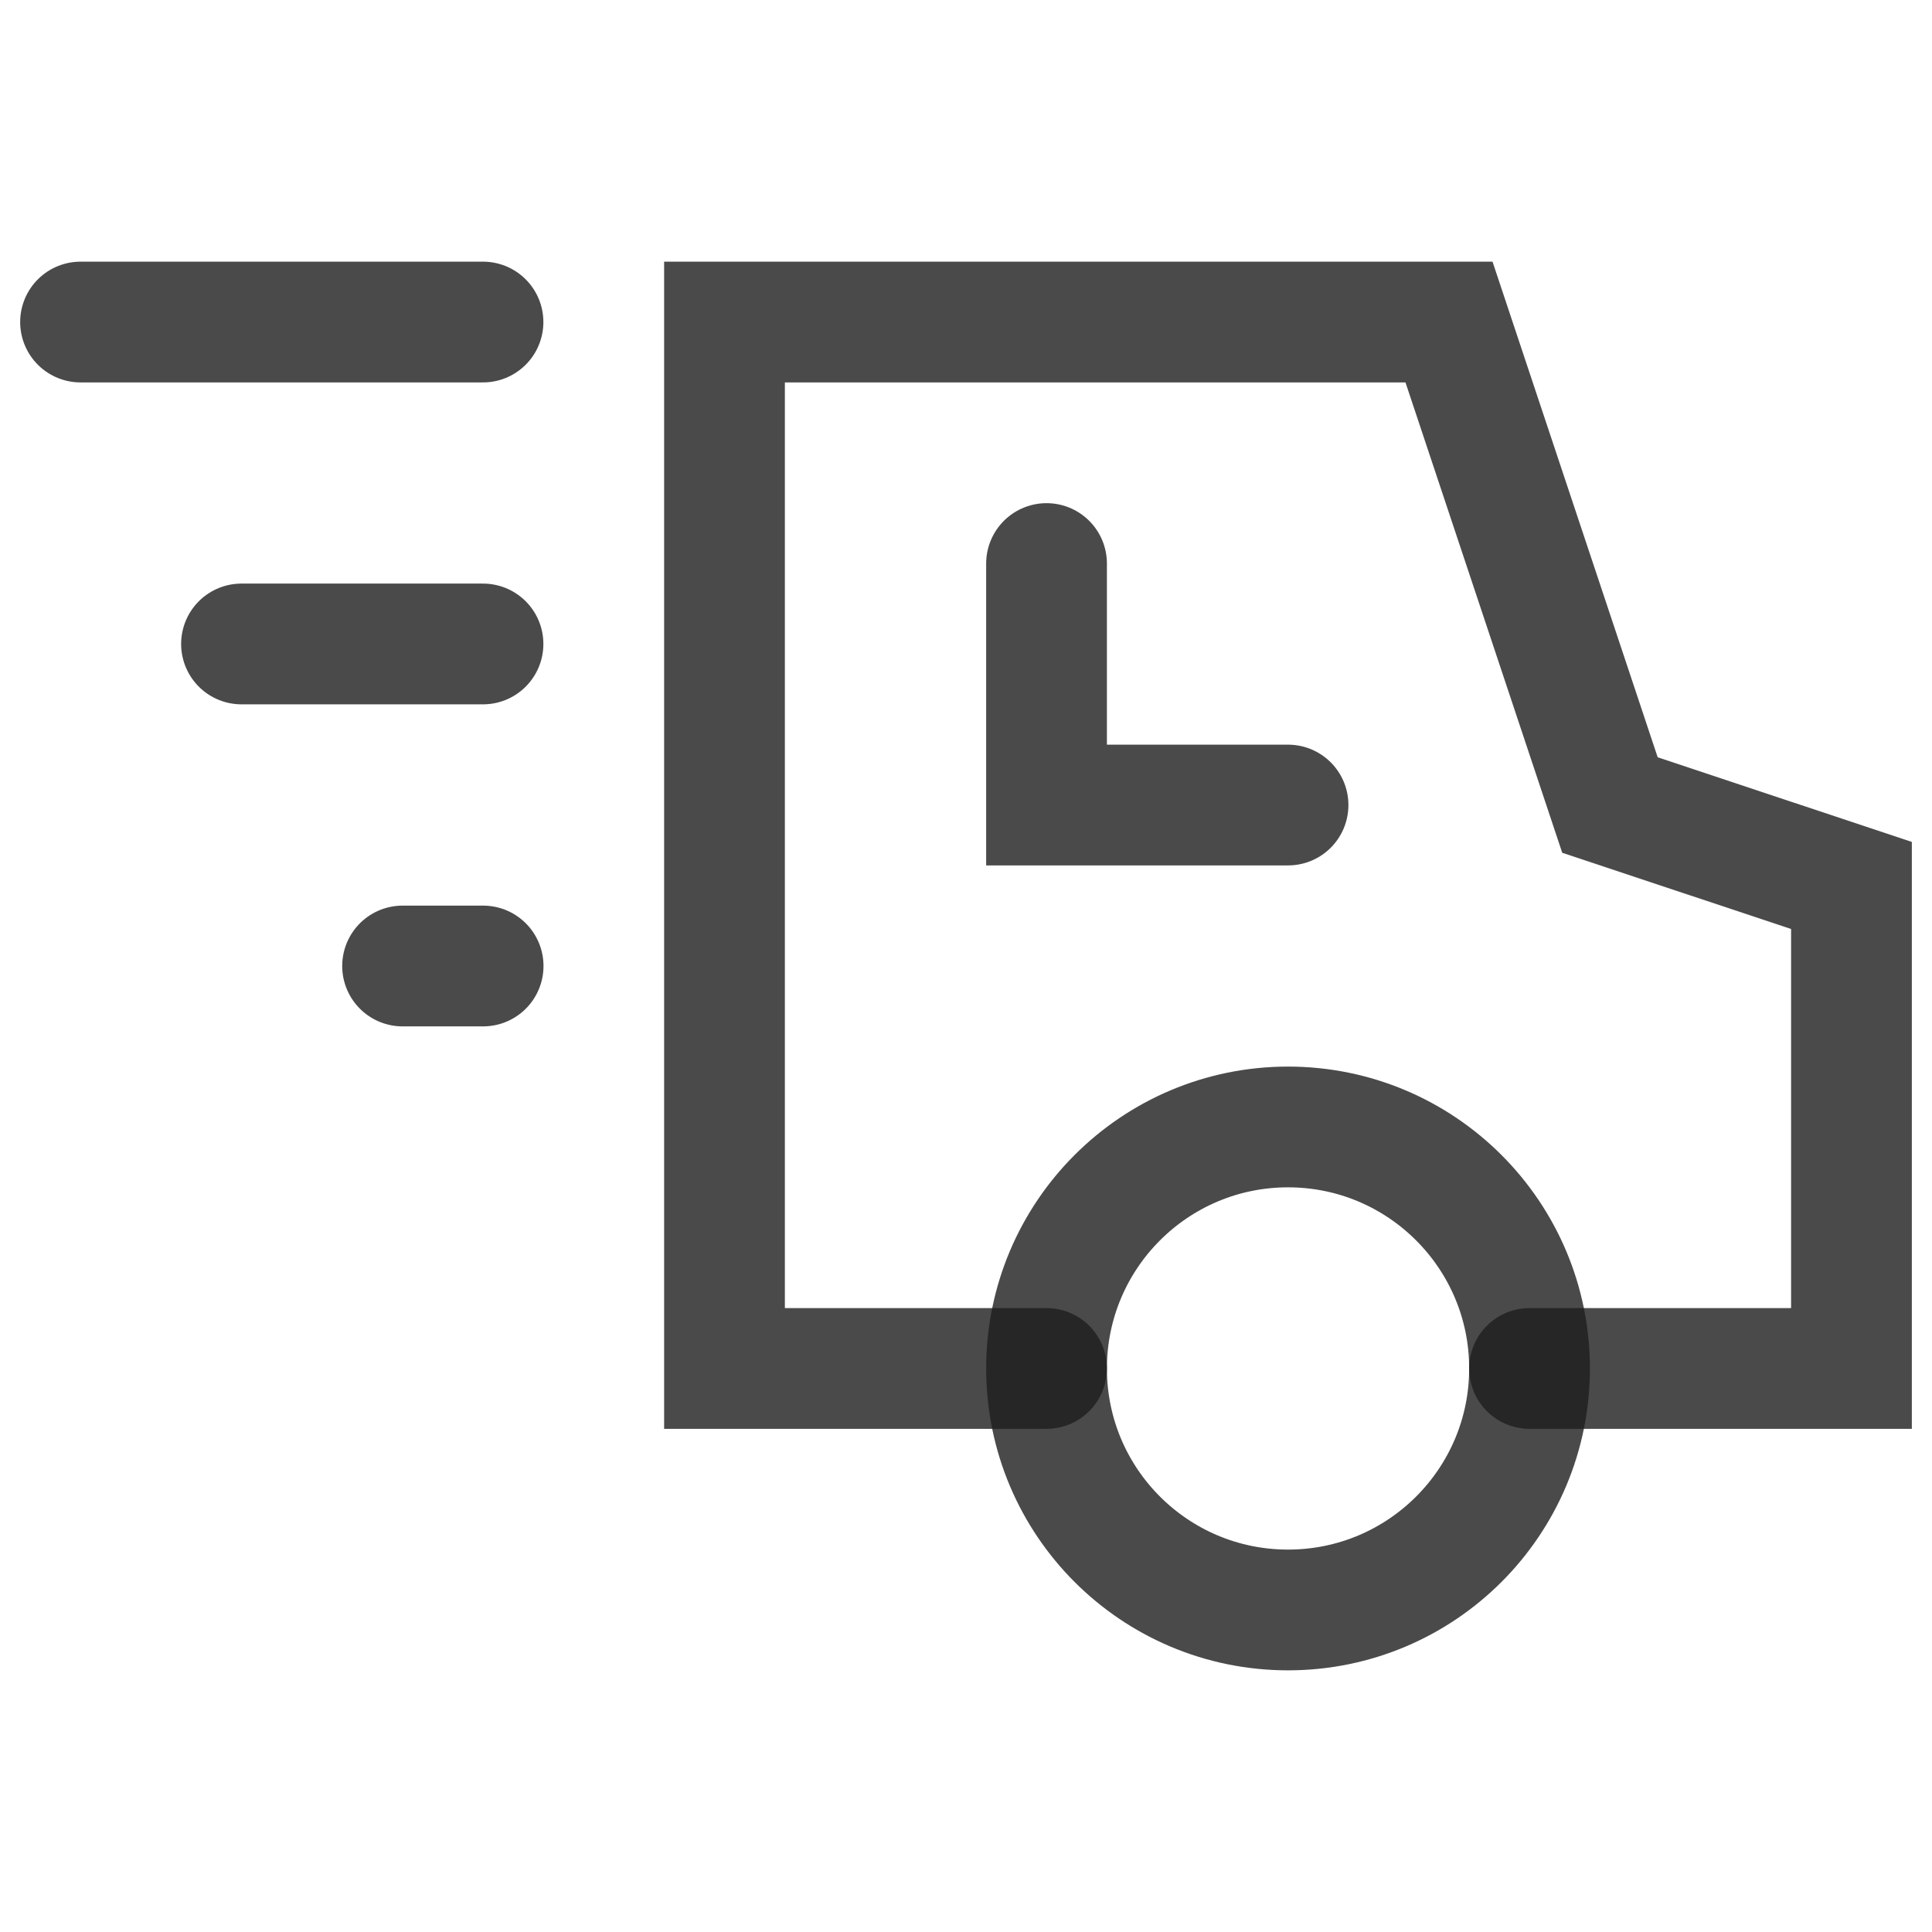
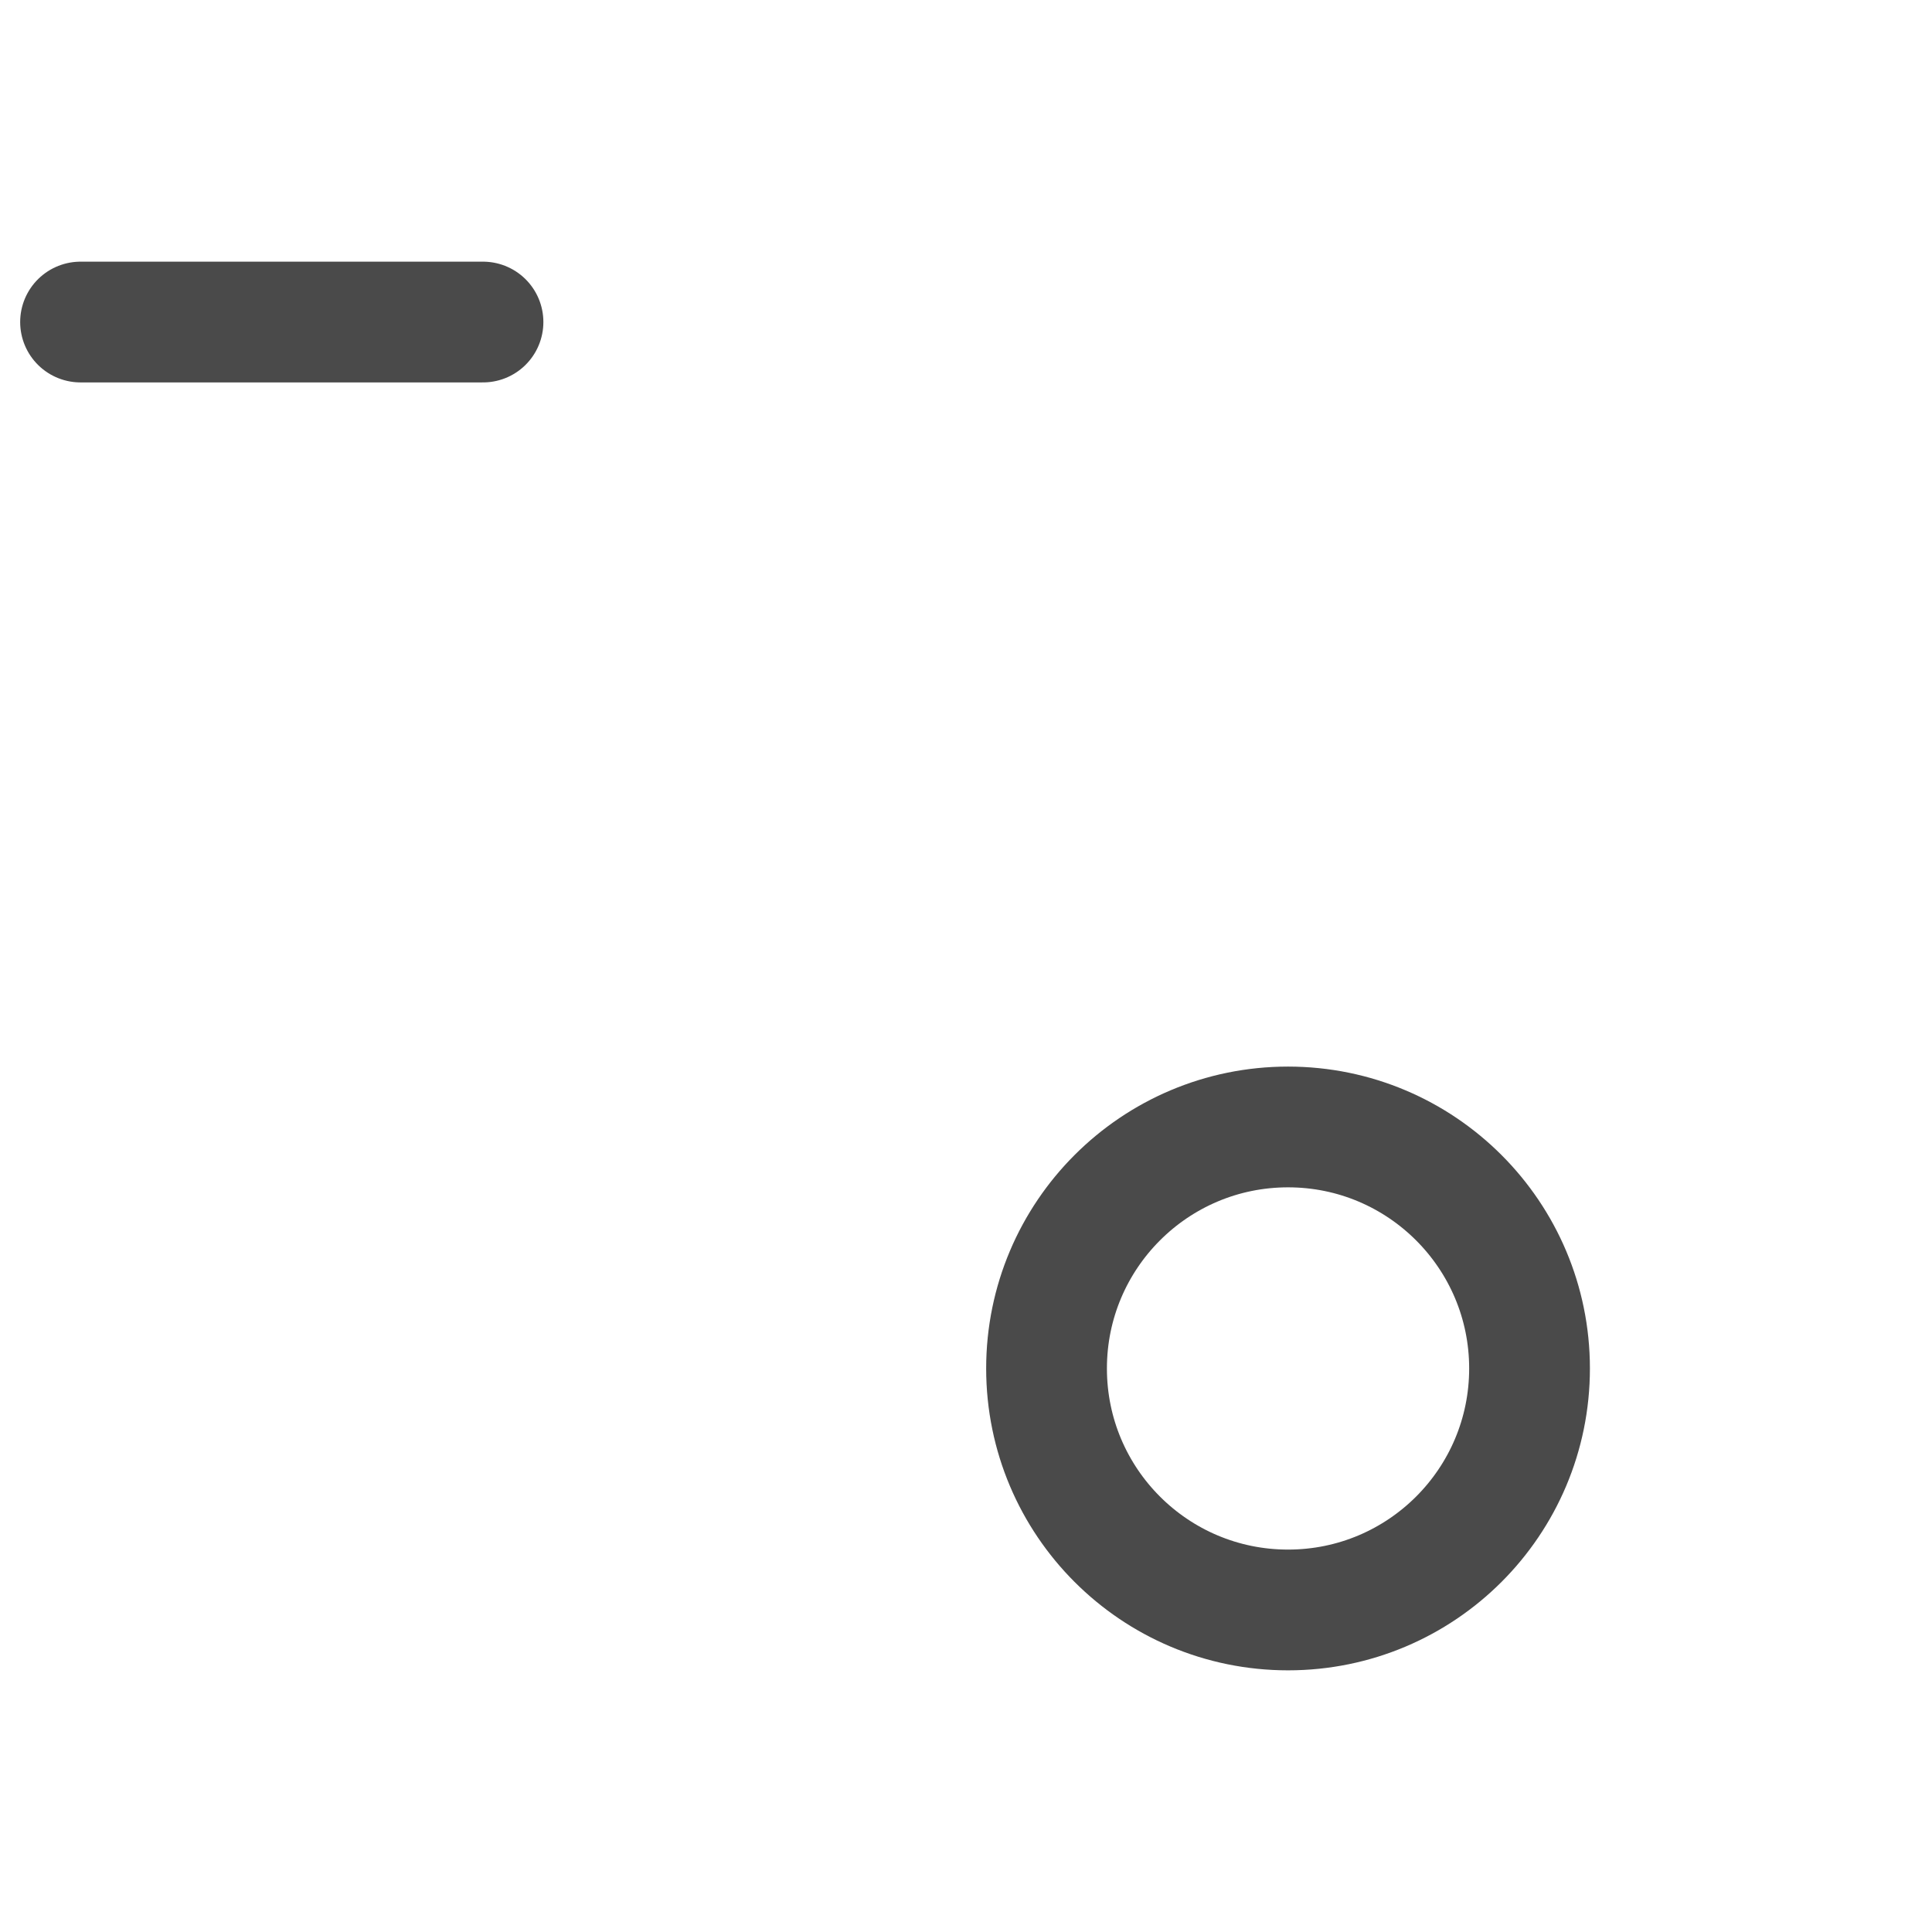
<svg xmlns="http://www.w3.org/2000/svg" fill="none" viewBox="0 0 16 16" height="16" width="16">
-   <path stroke-linecap="round" stroke-miterlimit="10" stroke-opacity="0.8" stroke="#1D1D1D" d="M12.667 11.333H15.333V7.333L13.333 6.667L12 2.667H6V11.333H8.667" />
  <path stroke-linecap="round" stroke-miterlimit="10" stroke-opacity="0.8" stroke="#1D1D1D" d="M10.667 13.333C11.772 13.333 12.667 12.438 12.667 11.333C12.667 10.229 11.772 9.333 10.667 9.333C9.562 9.333 8.667 10.229 8.667 11.333C8.667 12.438 9.562 13.333 10.667 13.333Z" />
-   <path stroke-linecap="round" stroke-miterlimit="10" stroke-opacity="0.8" stroke="#1D1D1D" d="M8.667 4.667V6.667H10.667" />
  <path stroke-linecap="round" stroke-miterlimit="10" stroke-opacity="0.8" stroke="#1D1D1D" d="M4 2.667H0.667" />
-   <path stroke-linecap="round" stroke-miterlimit="10" stroke-opacity="0.8" stroke="#1D1D1D" d="M4 5.333H2" />
-   <path stroke-linecap="round" stroke-miterlimit="10" stroke-opacity="0.8" stroke="#1D1D1D" d="M4.001 8H3.334" />
</svg>